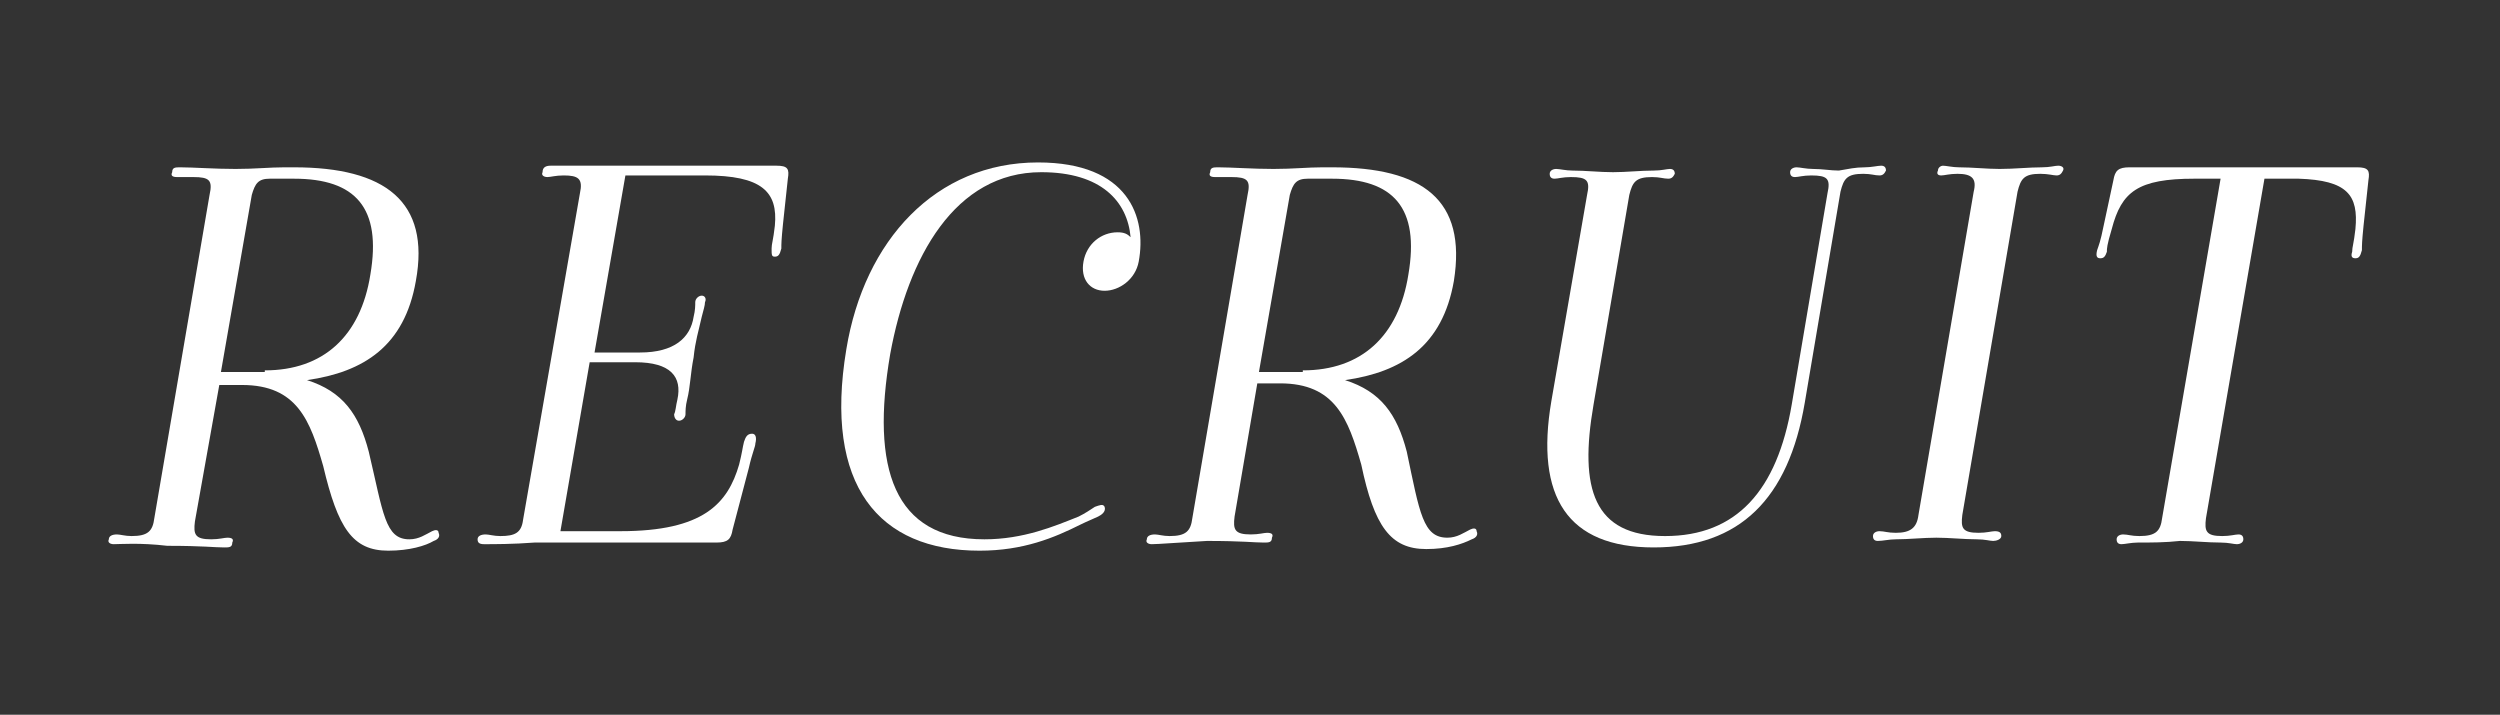
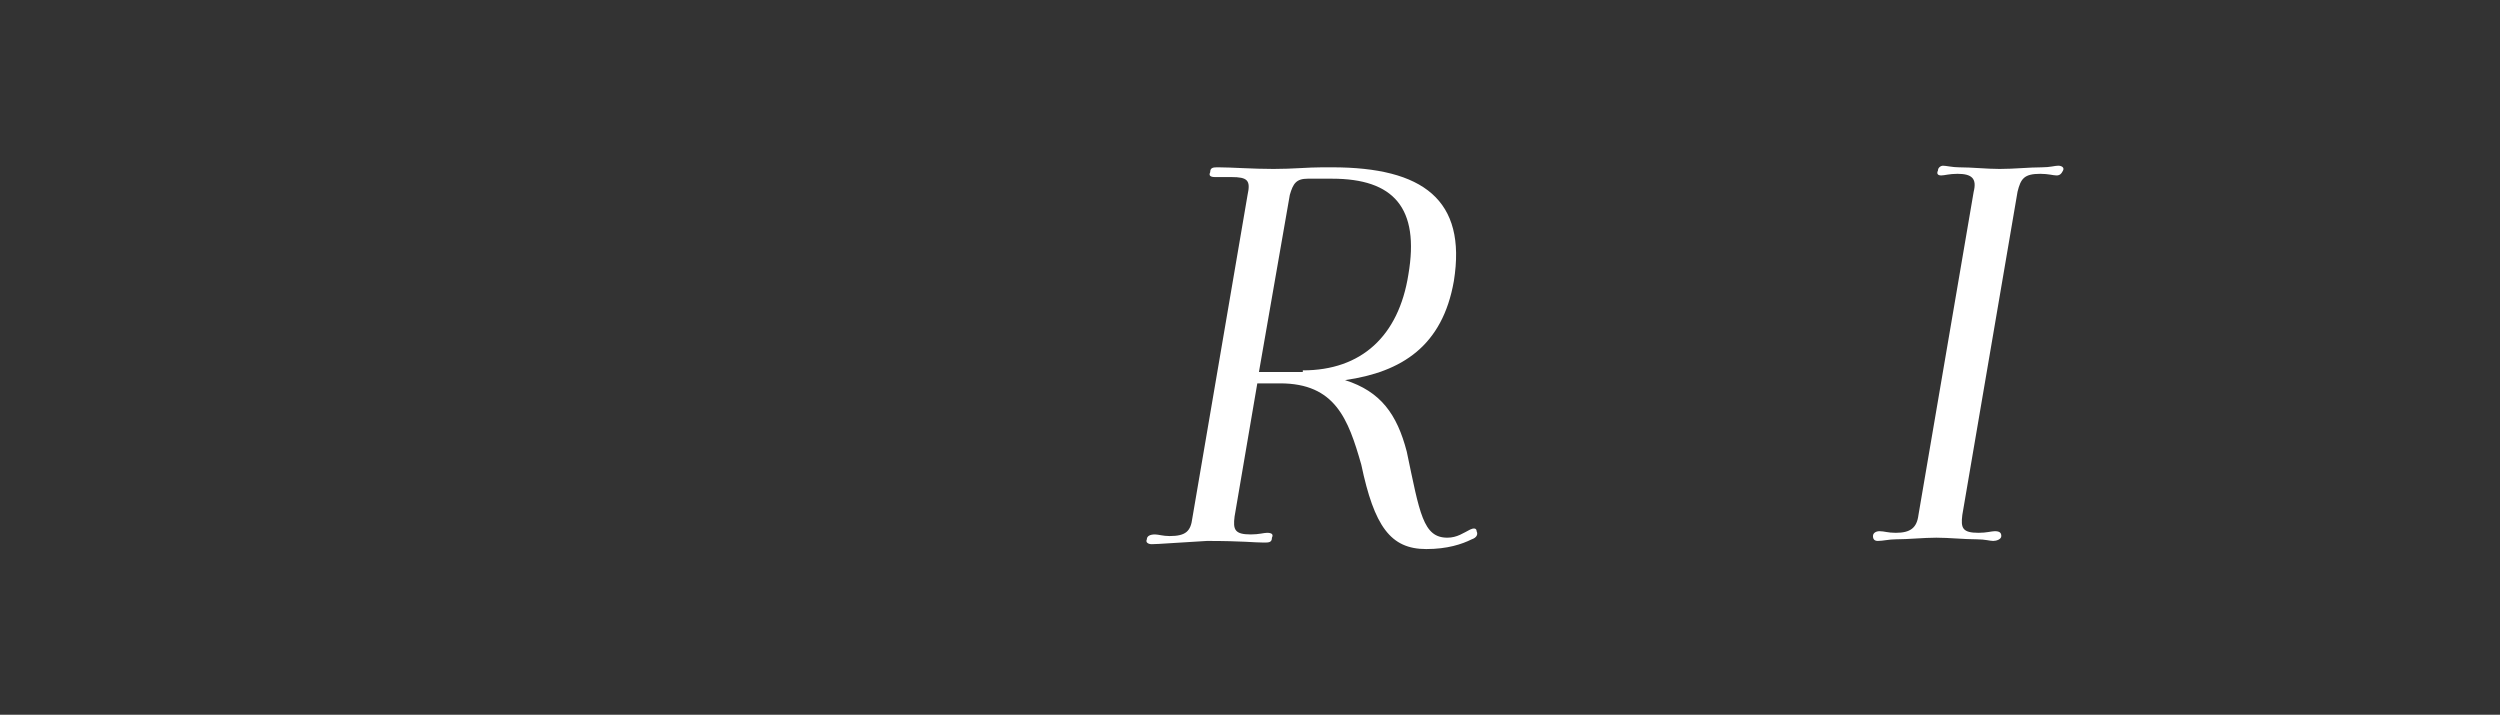
<svg xmlns="http://www.w3.org/2000/svg" version="1.1" id="_レイヤー_2" x="0px" y="0px" viewBox="0 0 153.9 44" style="enable-background:new 0 0 153.9 44;" xml:space="preserve">
  <rect x="0" y="0" width="153.9" height="44" fill="#333333" stroke="none" />
  <style type="text/css">
	.st0{fill:none;}
	.st1{fill:#FFFFFF;}
</style>
  <g id="back">
    <rect y="0" class="st0" width="77" height="44" />
  </g>
  <g id="other_00000083811493482721252930000016106377191604859798_">
    <g>
-       <path class="st1" d="M7,33.5c-0.2,0-0.4-0.1-0.3-0.3c0-0.2,0.2-0.3,0.5-0.3c0.2,0,0.5,0.1,0.9,0.1c1,0,1.3-0.3,1.4-1.1L12.9,12    c0.2-0.9,0-1.1-1-1.1c-0.5,0-0.8,0-1,0c-0.3,0-0.4-0.1-0.3-0.3c0-0.3,0.2-0.3,0.5-0.3c0.8,0,2.1,0.1,3.4,0.1c1.2,0,2.1-0.1,3-0.1    h0.6c5.6,0,8.4,2.1,7.5,7c-0.7,4-3.2,5.6-6.7,6.1c2.2,0.7,3.2,2.1,3.8,4.4c0.9,3.8,1,5.4,2.5,5.4c0.6,0,1-0.3,1.4-0.5    c0.2-0.1,0.4-0.1,0.4,0.1c0.1,0.2,0,0.4-0.3,0.5c-0.5,0.3-1.5,0.6-2.8,0.6c-2.2,0-3.1-1.4-4-5.2c-0.8-2.8-1.6-5-5-5h-1.4l-1.5,8.4    c-0.1,0.8,0,1.1,1,1.1c0.5,0,0.8-0.1,1-0.1c0.3,0,0.4,0.1,0.3,0.3c0,0.3-0.2,0.3-0.5,0.3c-0.6,0-1.3-0.1-3.5-0.1    C8.6,33.4,7.4,33.5,7,33.5L7,33.5z M16.3,22.8c3.6,0,5.9-2.1,6.5-5.9c0.7-4.1-0.9-5.9-4.7-5.9h-1.5c-0.7,0-0.9,0.3-1.1,1    l-1.9,10.9H16.3L16.3,22.8z" />
-       <path class="st1" d="M29.8,33.5c-0.3,0-0.4-0.1-0.4-0.3c0-0.2,0.2-0.3,0.5-0.3c0.2,0,0.5,0.1,0.9,0.1c0.9,0,1.3-0.2,1.4-1    l3.5-20.1c0.2-0.9-0.1-1.1-1-1.1c-0.5,0-0.8,0.1-1,0.1c-0.2,0-0.4-0.1-0.3-0.3c0-0.3,0.2-0.4,0.5-0.4c0.6,0,1.8,0,3,0h10.9    c0.7,0,0.8,0.2,0.7,0.8l-0.3,2.8c-0.1,1-0.1,1.2-0.1,1.5c-0.1,0.4-0.2,0.5-0.4,0.5c-0.2,0-0.2-0.1-0.2-0.5c0-0.3,0.1-0.5,0.2-1.4    c0.2-2.1-0.8-3.1-4.3-3.1h-4.9l-1.9,10.9h2.8c2.1,0,3.1-0.9,3.3-2.2c0.1-0.4,0.1-0.7,0.1-0.9c0-0.2,0.2-0.4,0.4-0.4    c0.2,0,0.3,0.2,0.2,0.4c0,0.2-0.1,0.5-0.2,0.9c-0.2,0.9-0.4,1.5-0.5,2.5c-0.2,1-0.2,1.8-0.4,2.6c-0.1,0.4-0.1,0.7-0.1,0.9    c0,0.2-0.2,0.4-0.4,0.4c-0.2,0-0.3-0.2-0.3-0.4c0.1-0.2,0.1-0.5,0.2-0.9c0.3-1.4-0.4-2.3-2.6-2.3h-2.8l-1.8,10.4h3.7    c5.1,0,6.6-1.7,7.3-4.1c0.2-0.8,0.2-1,0.3-1.4c0.1-0.3,0.2-0.5,0.5-0.5c0.2,0,0.3,0.2,0.2,0.6c0,0.2-0.2,0.6-0.4,1.5l-1,3.8    c-0.1,0.6-0.3,0.8-1,0.8H32.9C31.6,33.5,30.4,33.5,29.8,33.5L29.8,33.5z" />
-       <path class="st1" d="M60.6,33.2c2.4,0,4.3-0.8,5.8-1.4c0.4-0.2,0.7-0.4,1-0.6c0.3-0.1,0.5-0.2,0.6,0c0.1,0.3-0.2,0.5-0.4,0.6    c-0.2,0.1-0.7,0.3-1.1,0.5c-1.6,0.8-3.5,1.6-6.2,1.6c-6.2,0-9.6-4-8.2-12.4C53.2,14.8,57.6,10,63.9,10c5.6,0,6.7,3.4,6.2,6.1    c-0.2,1.1-1.2,1.8-2.1,1.8c-0.9,0-1.5-0.7-1.3-1.8c0.2-1.1,1.1-1.8,2.1-1.8c0.4,0,0.6,0.1,0.8,0.3c-0.2-2.2-1.8-4-5.5-4    c-5.3,0-8.2,5.2-9.3,11.2C53.6,28.8,55,33.2,60.6,33.2L60.6,33.2z" />
      <path class="st1" d="M70.9,33.5c-0.2,0-0.4-0.1-0.3-0.3c0-0.2,0.2-0.3,0.5-0.3c0.2,0,0.5,0.1,0.9,0.1c1,0,1.3-0.3,1.4-1.1L76.8,12    c0.2-0.9,0-1.1-1-1.1c-0.5,0-0.8,0-1,0c-0.3,0-0.4-0.1-0.3-0.3c0-0.3,0.2-0.3,0.5-0.3c0.8,0,2.1,0.1,3.4,0.1c1.2,0,2.1-0.1,3-0.1    H82c5.6,0,8.3,2,7.5,7c-0.7,4-3.2,5.6-6.7,6.1c2.2,0.7,3.2,2.1,3.8,4.4c0.8,3.8,1,5.3,2.5,5.3c0.6,0,1-0.3,1.4-0.5    c0.2-0.1,0.4-0.1,0.4,0.1c0.1,0.2,0,0.4-0.3,0.5c-0.6,0.3-1.5,0.6-2.8,0.6c-2.2,0-3.2-1.4-4-5.2c-0.8-2.8-1.6-5-5-5h-1.4L76,31.8    c-0.1,0.8,0,1.1,1,1.1c0.5,0,0.8-0.1,1-0.1c0.3,0,0.4,0.1,0.3,0.3c0,0.3-0.2,0.3-0.5,0.3c-0.6,0-1.3-0.1-3.5-0.1    C72.5,33.4,71.3,33.5,70.9,33.5L70.9,33.5z M80.2,22.8c3.6,0,5.9-2.1,6.5-5.9c0.7-4.1-0.9-5.9-4.7-5.9h-1.5c-0.7,0-0.9,0.3-1.1,1    l-1.9,10.9H80.2L80.2,22.8z" />
-       <path class="st1" d="M114.8,10.3c0.4,0,0.8-0.1,1-0.1s0.3,0.1,0.3,0.3c-0.1,0.2-0.2,0.3-0.4,0.3c-0.3,0-0.5-0.1-1-0.1    c-1,0-1.2,0.3-1.4,1.1l-2.2,13c-1,5.9-4,8.9-9.3,8.9s-7.3-3.1-6.3-9L97.7,12c0.2-0.9,0-1.1-1-1.1c-0.5,0-0.8,0.1-1,0.1    c-0.2,0-0.3-0.1-0.3-0.3c0-0.2,0.2-0.3,0.4-0.3s0.6,0.1,1,0.1c0.8,0,1.7,0.1,2.5,0.1s1.7-0.1,2.5-0.1c0.5,0,0.8-0.1,1-0.1    s0.3,0.1,0.3,0.3c-0.1,0.2-0.2,0.3-0.4,0.3c-0.3,0-0.5-0.1-1-0.1c-1,0-1.2,0.3-1.4,1.1l-2.2,12.9c-0.9,5.2,0,8.1,4.4,8.1    s6.9-2.8,7.8-8.1l2.2-13c0.2-0.9,0-1.1-1-1.1c-0.5,0-0.8,0.1-1,0.1c-0.2,0-0.3-0.1-0.3-0.3c0-0.2,0.2-0.3,0.4-0.3    c0.2,0,0.6,0.1,1,0.1c0.6,0,1.1,0.1,1.6,0.1C113.8,10.4,114.2,10.3,114.8,10.3L114.8,10.3z" />
      <path class="st1" d="M125.7,10.3c0.5,0,0.8-0.1,1-0.1c0.2,0,0.4,0.1,0.3,0.3c-0.1,0.2-0.2,0.3-0.4,0.3s-0.5-0.1-1-0.1    c-1,0-1.2,0.3-1.4,1.1l-3.4,19.9c-0.1,0.8,0,1.1,1,1.1c0.5,0,0.8-0.1,1-0.1c0.3,0,0.4,0.1,0.4,0.3c0,0.2-0.3,0.3-0.5,0.3    c-0.2,0-0.5-0.1-1-0.1c-0.8,0-1.7-0.1-2.5-0.1c-0.8,0-1.7,0.1-2.5,0.1c-0.4,0-0.8,0.1-1.1,0.1c-0.2,0-0.3-0.1-0.3-0.3    c0-0.2,0.2-0.3,0.4-0.3c0.3,0,0.5,0.1,1,0.1c0.9,0,1.3-0.3,1.4-1.1l3.4-19.9c0.2-0.8-0.1-1.1-1-1.1c-0.5,0-0.8,0.1-1,0.1    c-0.2,0-0.3-0.1-0.2-0.3c0-0.2,0.2-0.3,0.3-0.3c0.2,0,0.6,0.1,1,0.1c0.8,0,1.7,0.1,2.5,0.1C124,10.4,124.9,10.3,125.7,10.3    L125.7,10.3z" />
-       <path class="st1" d="M131.6,33.4c-0.4,0-0.8,0.1-1,0.1c-0.2,0-0.3-0.1-0.3-0.3c0-0.2,0.2-0.3,0.4-0.3c0.3,0,0.5,0.1,1,0.1    c1,0,1.3-0.3,1.4-1.1l3.6-20.9h-1.6c-3.5,0-4.5,0.8-5.1,3.1c-0.3,1-0.3,1.2-0.3,1.4c-0.1,0.3-0.2,0.4-0.4,0.4s-0.3-0.1-0.2-0.5    c0.1-0.3,0.2-0.5,0.4-1.5l0.6-2.8c0.1-0.6,0.3-0.8,1-0.8h14c0.7,0,0.8,0.2,0.7,0.8l-0.3,2.8c-0.1,1-0.1,1.2-0.1,1.5    c-0.1,0.4-0.2,0.5-0.4,0.5c-0.2,0-0.3-0.1-0.2-0.4c0-0.3,0.1-0.5,0.2-1.4c0.2-2.1-0.5-3-3.5-3.1h-2.1l-3.6,20.9    c-0.1,0.8,0,1.1,1,1.1c0.5,0,0.8-0.1,1-0.1c0.2,0,0.3,0.1,0.3,0.3c0,0.2-0.2,0.3-0.4,0.3c-0.2,0-0.5-0.1-1-0.1    c-0.8,0-1.7-0.1-2.5-0.1C133.3,33.4,132.4,33.4,131.6,33.4L131.6,33.4z" />
    </g>
  </g>
</svg>